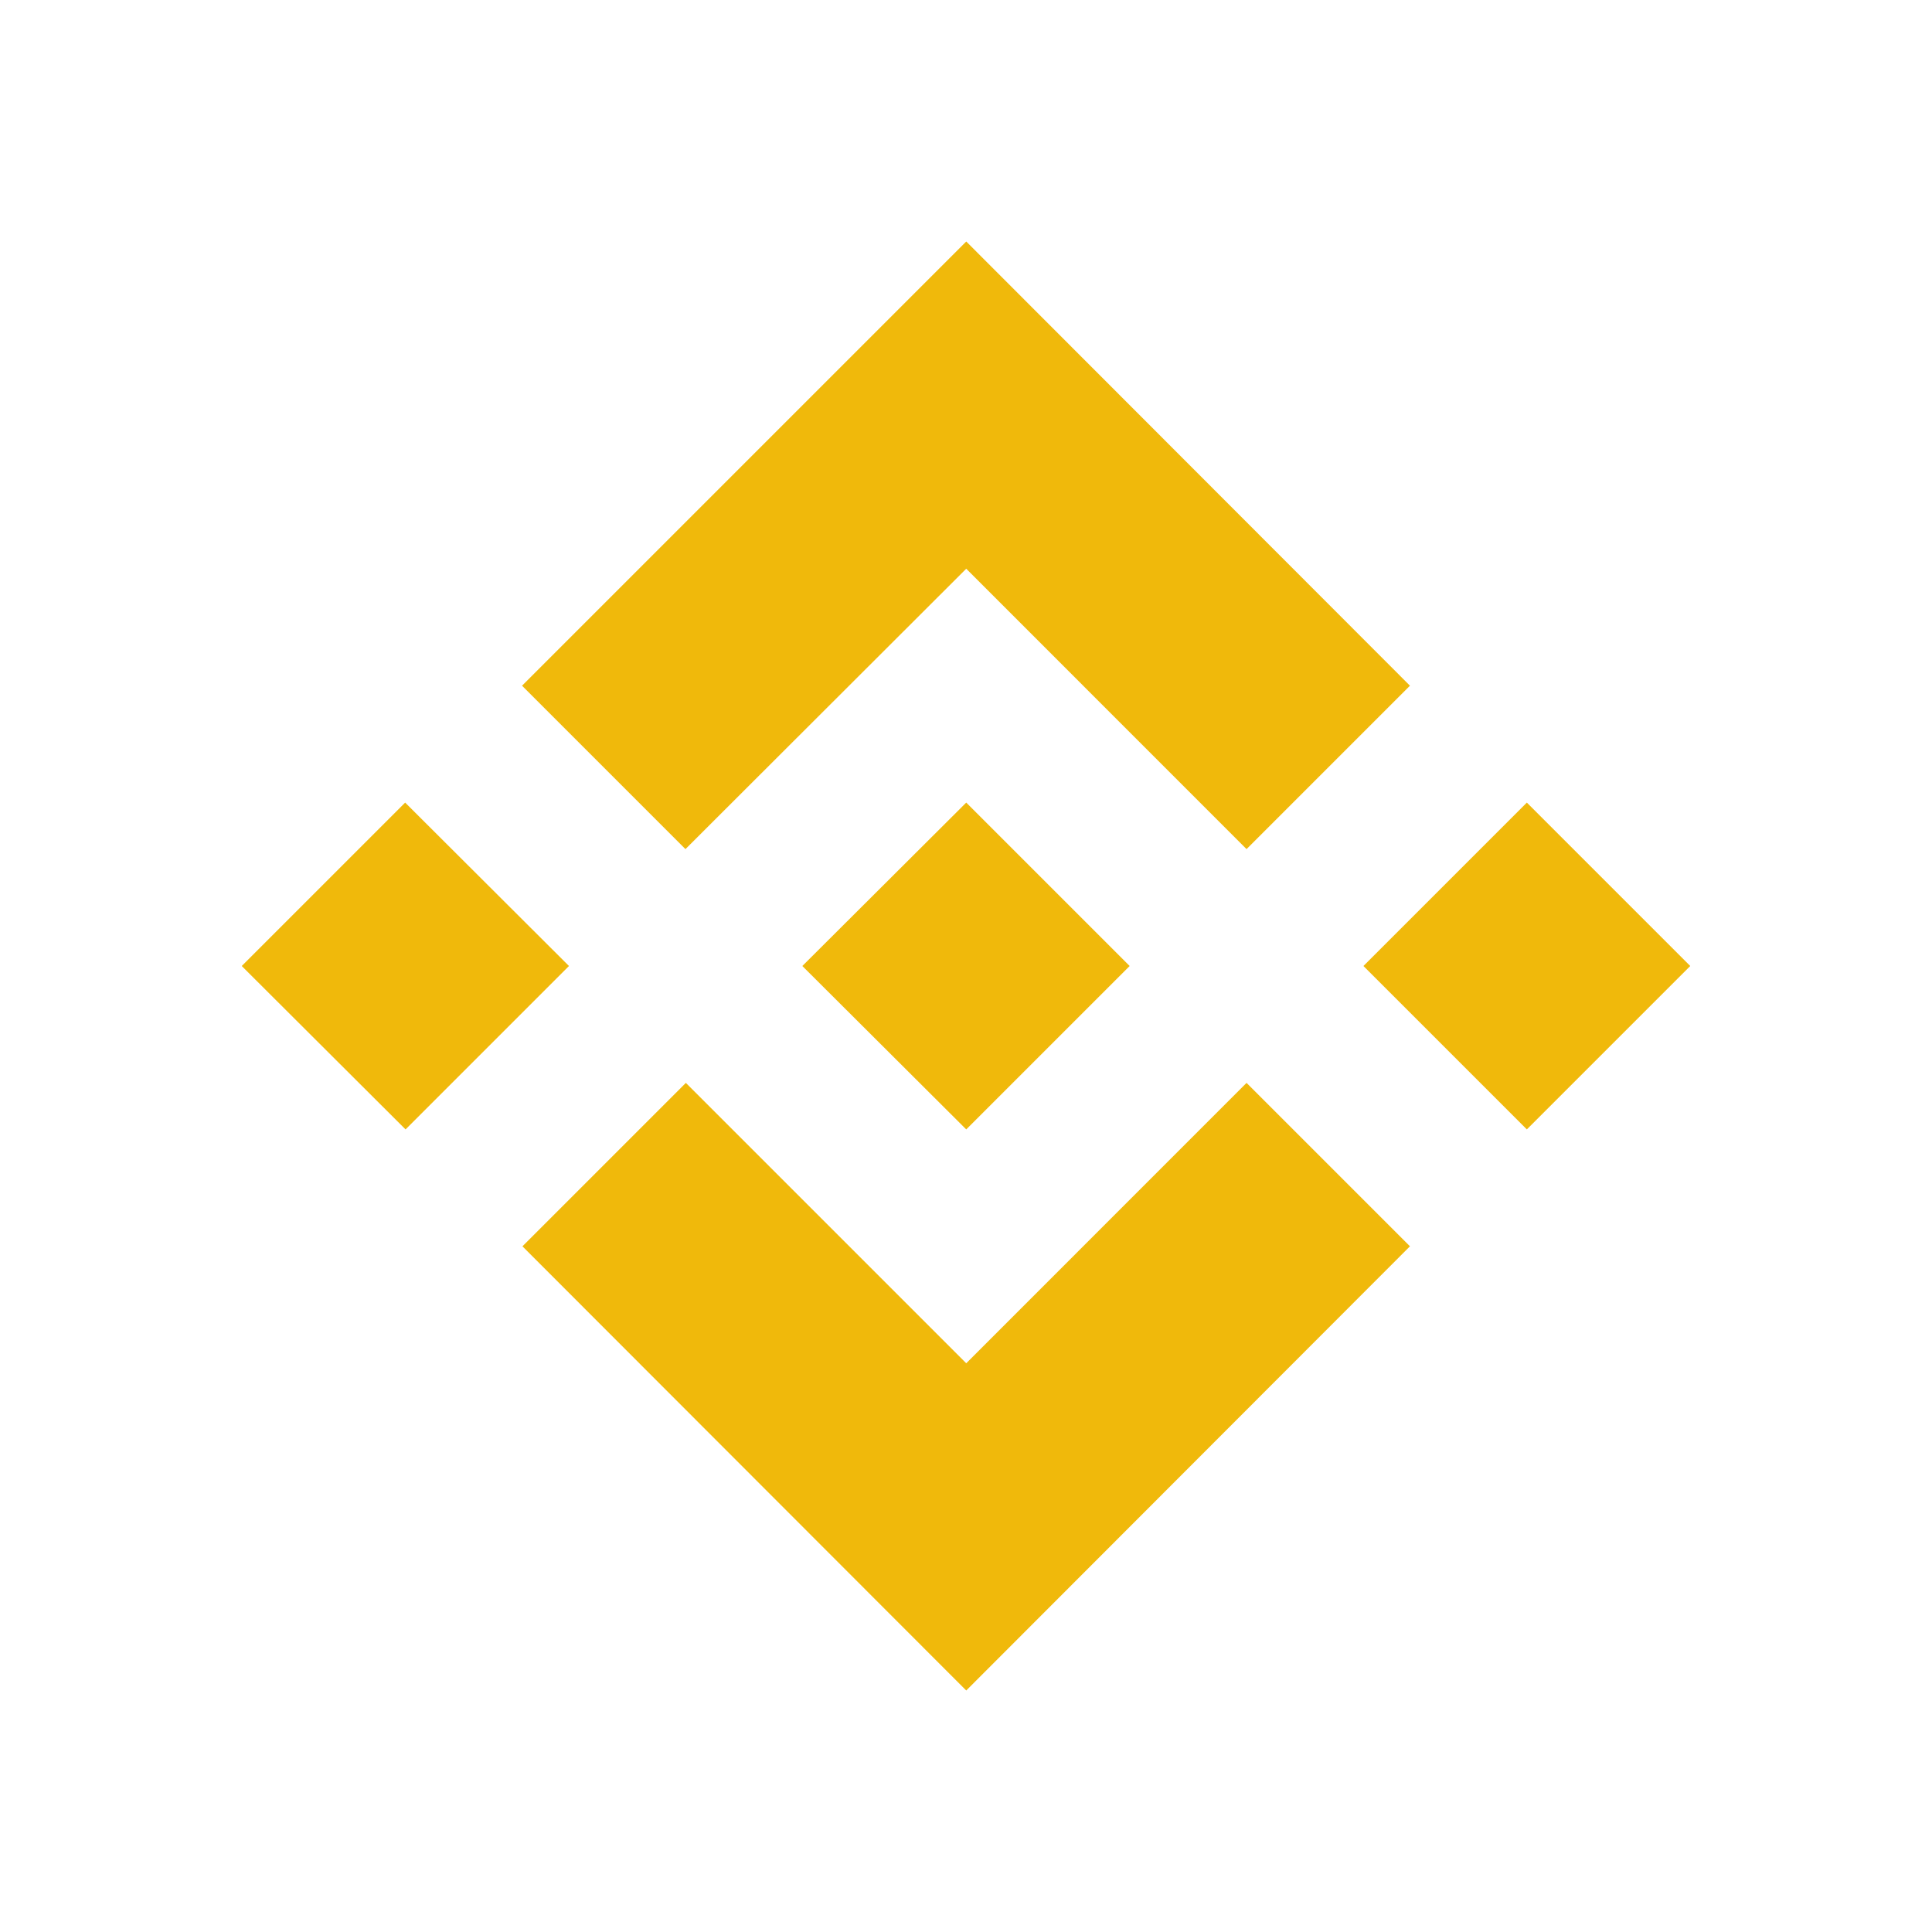
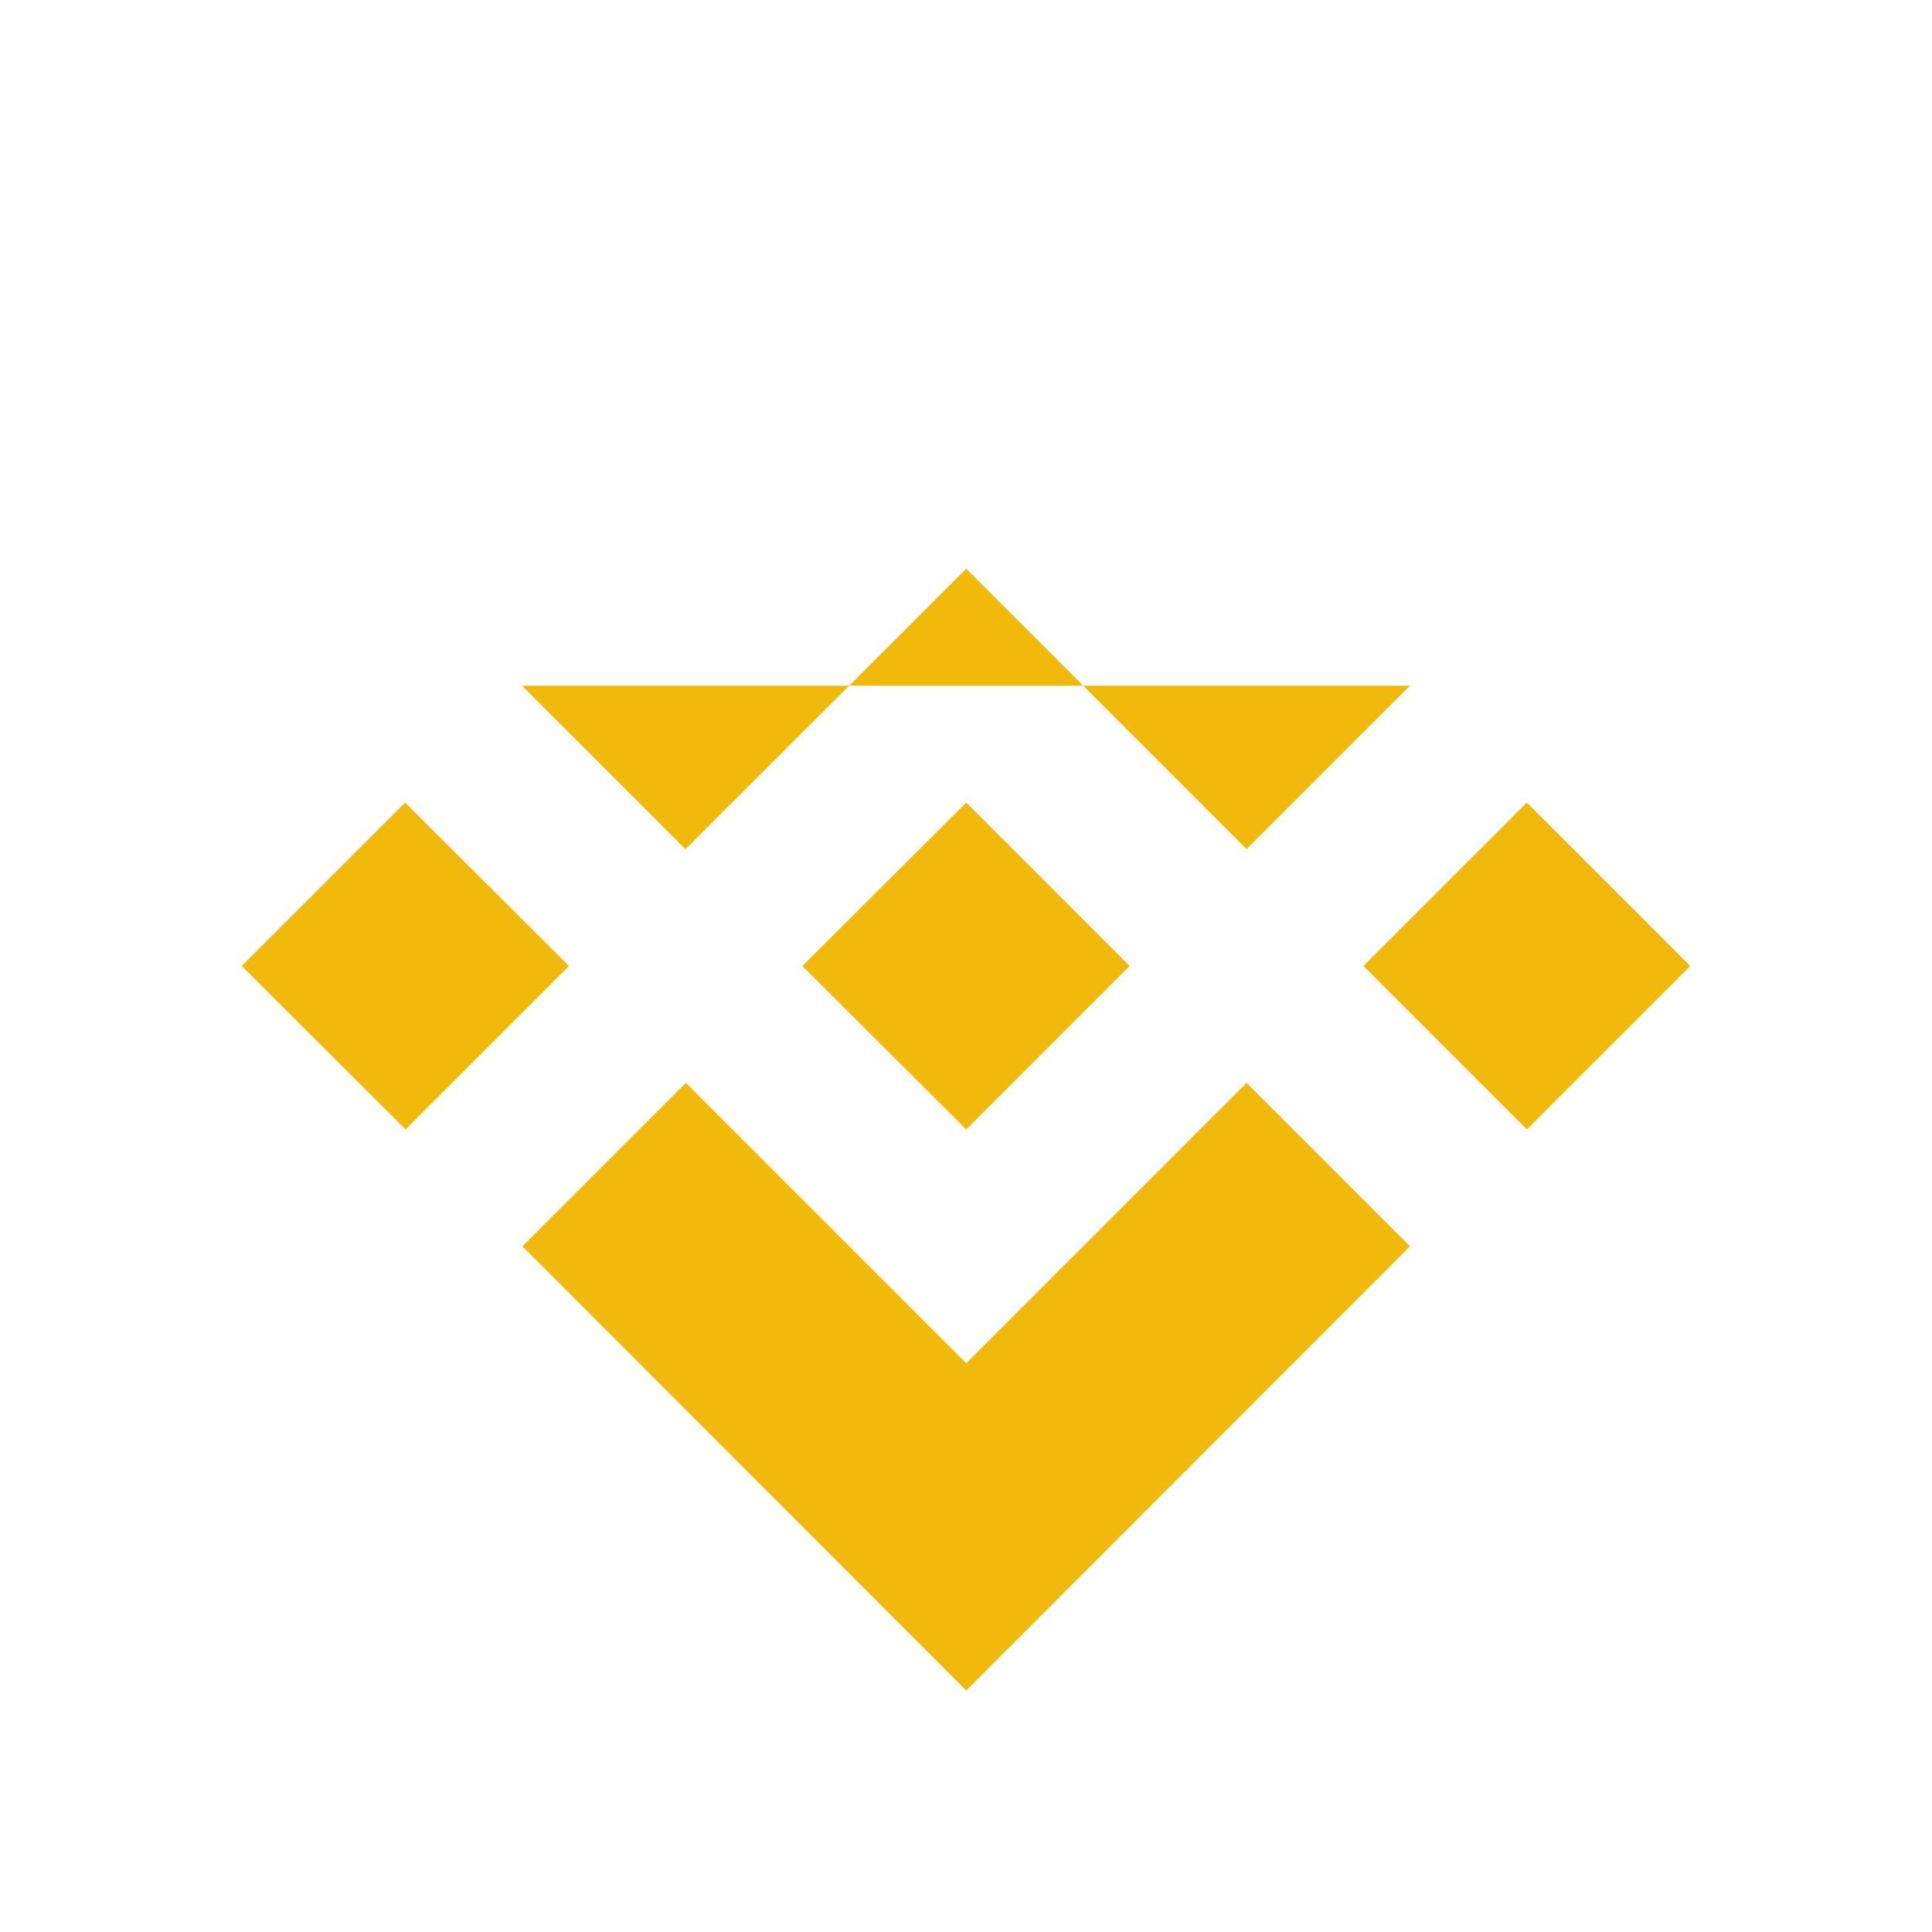
<svg xmlns="http://www.w3.org/2000/svg" width="96" height="96" viewBox="0 0 24 24">
-   <path fill="#f0b90b" d="m7.068 12l-2.03 2.03L3.003 12l2.03-2.03zm4.935-4.935l3.482 3.483l2.03-2.03L12.003 3L6.485 8.518l2.03 2.03zm6.964 2.905L16.937 12l2.03 2.03l2.03-2.03zm-6.964 6.965L8.52 13.452l-2.03 2.03L12.003 21l5.512-5.518l-2.03-2.03zm0-2.905l2.03-2.03l-2.03-2.03L9.967 12z" />
+   <path fill="#f0b90b" d="m7.068 12l-2.03 2.03L3.003 12l2.03-2.03zm4.935-4.935l3.482 3.483l2.03-2.03L6.485 8.518l2.03 2.03zm6.964 2.905L16.937 12l2.03 2.03l2.03-2.03zm-6.964 6.965L8.52 13.452l-2.03 2.03L12.003 21l5.512-5.518l-2.03-2.03zm0-2.905l2.03-2.03l-2.03-2.03L9.967 12z" />
</svg>